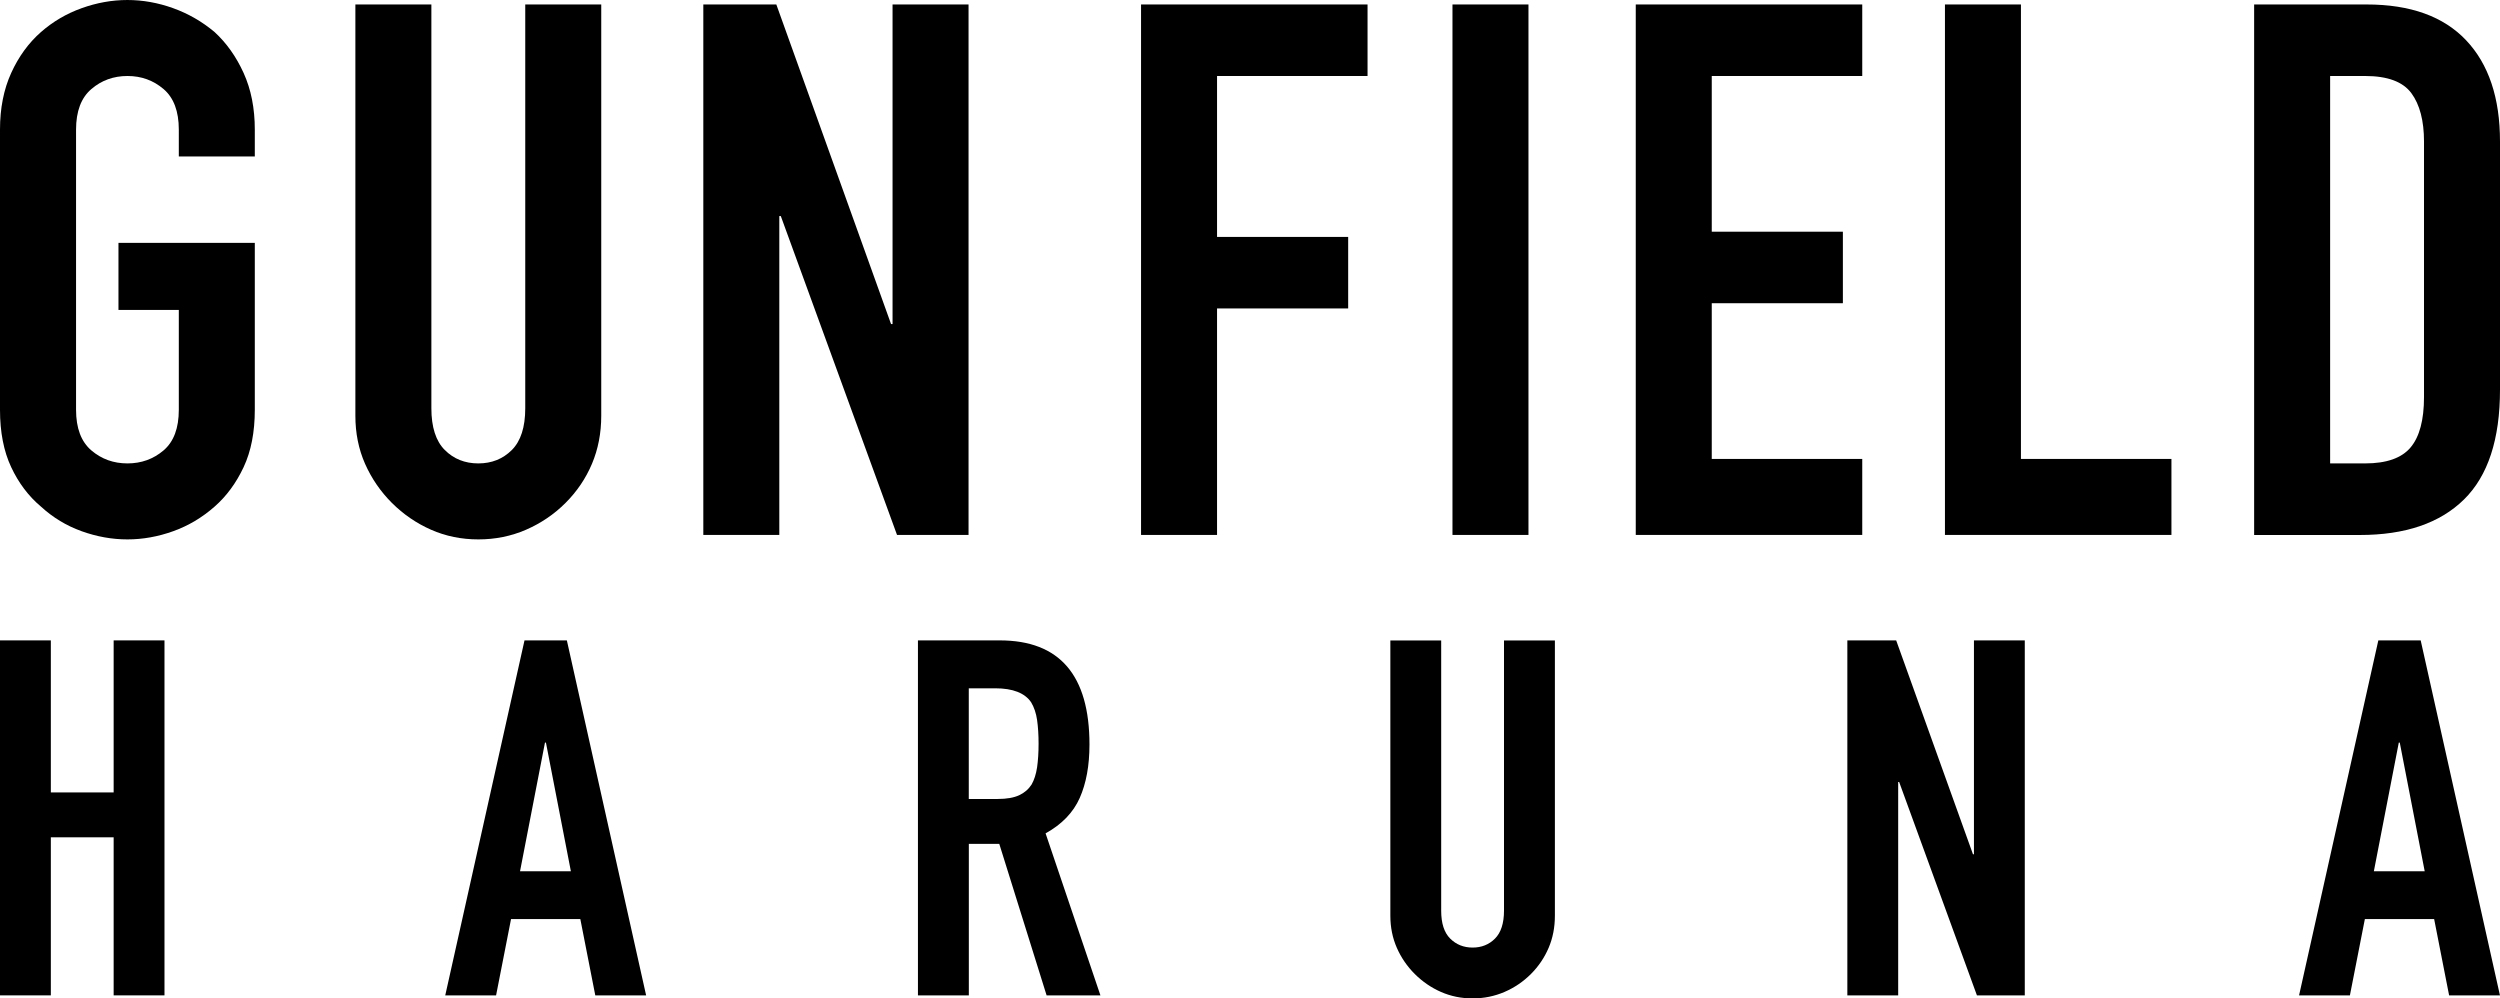
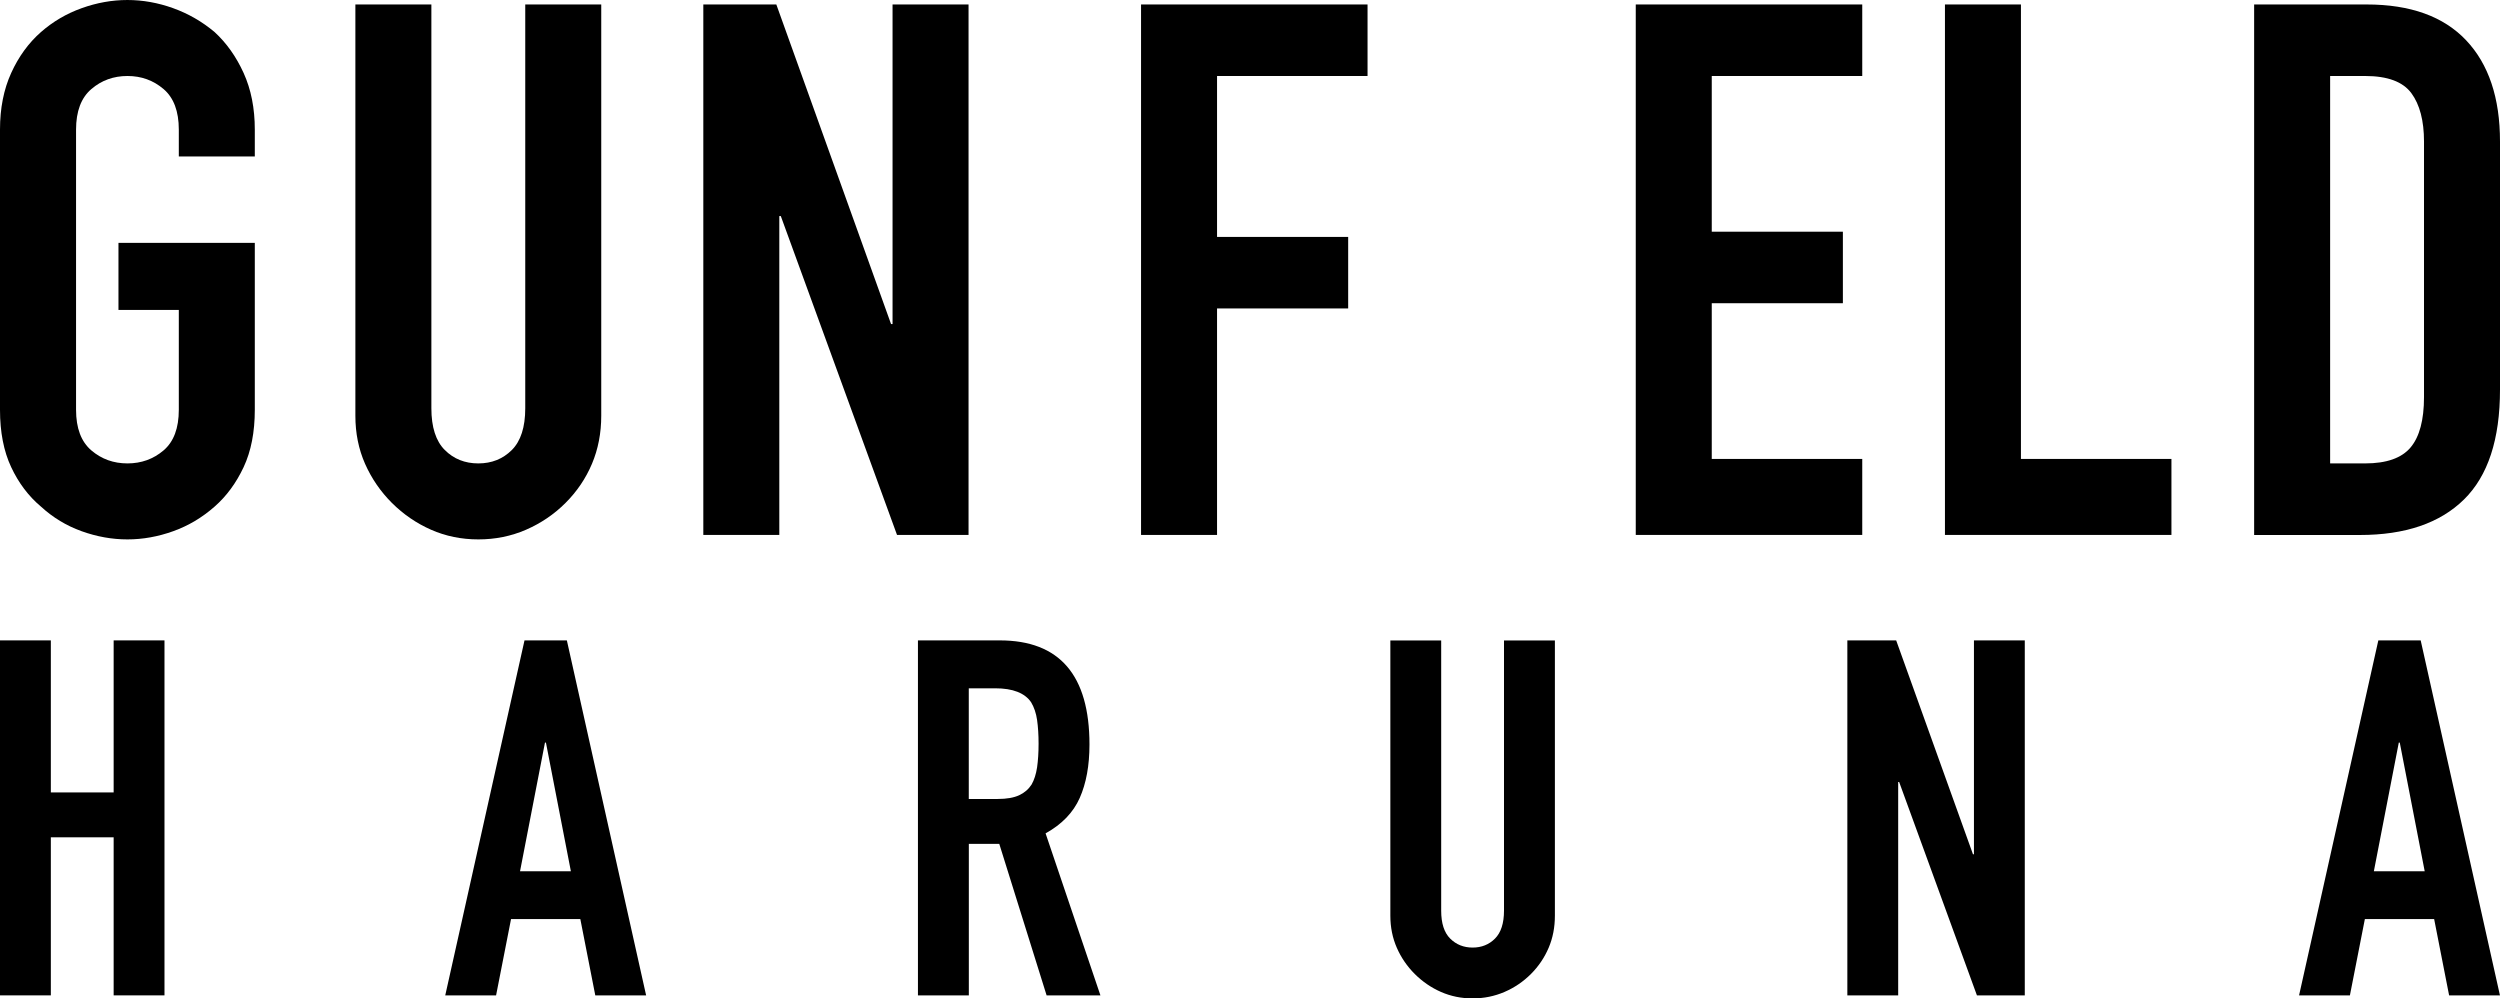
<svg xmlns="http://www.w3.org/2000/svg" id="_レイヤー_2" viewBox="0 0 436.22 174.2">
  <g id="_レイヤー_1-2">
    <path d="M0,22.62c0-3.73.65-7.02,1.95-9.88,1.3-2.86,3.03-5.24,5.2-7.15,2.08-1.82,4.44-3.21,7.09-4.16,2.64-.95,5.31-1.43,7.99-1.43s5.35.48,7.99,1.43c2.64.95,5.05,2.34,7.22,4.16,2.08,1.91,3.77,4.29,5.07,7.15,1.3,2.86,1.95,6.15,1.95,9.88v4.68h-13.26v-4.68c0-3.21-.89-5.57-2.66-7.08-1.78-1.52-3.88-2.28-6.3-2.28s-4.53.76-6.3,2.28c-1.78,1.52-2.67,3.88-2.67,7.08v48.88c0,3.21.89,5.57,2.67,7.09,1.78,1.52,3.88,2.27,6.3,2.27s4.53-.76,6.3-2.27c1.78-1.52,2.66-3.88,2.66-7.09v-17.42h-10.53v-11.7h23.79v29.12c0,3.9-.65,7.24-1.95,10.01-1.3,2.77-2.99,5.07-5.07,6.89-2.17,1.91-4.57,3.34-7.22,4.29-2.64.95-5.31,1.43-7.99,1.43s-5.35-.48-7.99-1.43c-2.64-.95-5.01-2.38-7.09-4.29-2.17-1.82-3.9-4.12-5.2-6.89-1.3-2.77-1.95-6.11-1.95-10.01V22.62Z" />
    <path d="M104.91.78v71.76c0,3.03-.54,5.83-1.62,8.39-1.08,2.56-2.62,4.83-4.61,6.82-1.99,1.99-4.29,3.55-6.89,4.68-2.6,1.13-5.37,1.69-8.32,1.69s-5.7-.56-8.26-1.69c-2.56-1.13-4.83-2.69-6.83-4.68-1.99-1.99-3.55-4.27-4.68-6.82-1.13-2.56-1.69-5.35-1.69-8.39V.78h13.26v70.46c0,3.29.78,5.72,2.34,7.28,1.56,1.56,3.51,2.34,5.85,2.34s4.29-.78,5.85-2.34c1.56-1.56,2.34-3.99,2.34-7.28V.78h13.26Z" />
    <path d="M122.72,93.34V.78h12.74l20.02,55.77h.26V.78h13.26v92.56h-12.48l-20.28-55.64h-.26v55.64h-13.26Z" />
    <path d="M199.1,93.34V.78h39.52v12.48h-26.26v28.08h22.88v12.48h-22.88v39.52h-13.26Z" />
-     <path d="M253.44,93.34V.78h13.26v92.56h-13.26Z" />
    <path d="M285.42,93.34V.78h39.52v12.48h-26.26v27.17h22.88v12.48h-22.88v27.17h26.26v13.26h-39.52Z" />
    <path d="M339.37,93.34V.78h13.26v79.3h26.26v13.26h-39.52Z" />
    <path d="M393.32,93.34V.78h19.63c7.63,0,13.41,2.08,17.35,6.24,3.94,4.16,5.92,10.05,5.92,17.68v43.29c0,8.67-2.1,15.06-6.3,19.18-4.2,4.12-10.25,6.18-18.14,6.18h-18.46ZM406.58,13.26v67.6h6.11c3.73,0,6.37-.93,7.93-2.79,1.56-1.86,2.34-4.79,2.34-8.78V24.7c0-3.64-.74-6.46-2.21-8.45-1.47-1.99-4.16-2.99-8.06-2.99h-6.11Z" />
    <path d="M0,173.68v-61.94h8.87v26.53h10.96v-26.53h8.87v61.94h-8.87v-27.58h-10.96v27.58H0Z" />
    <path d="M77.69,173.68l13.83-61.94h7.39l13.83,61.94h-8.87l-2.61-13.31h-12.09l-2.61,13.31h-8.87ZM99.61,152.02l-4.35-22.44h-.17l-4.35,22.44h8.87Z" />
    <path d="M160.17,173.68v-61.94h14.27c10.44,0,15.66,6.06,15.66,18.18,0,3.65-.57,6.76-1.7,9.31-1.13,2.55-3.12,4.61-5.96,6.18l9.57,28.27h-9.39l-8.26-26.44h-5.31v26.44h-8.87ZM169.04,120.1v19.31h5.05c1.57,0,2.81-.22,3.74-.65.93-.43,1.65-1.06,2.17-1.87.46-.81.78-1.81.96-3,.17-1.19.26-2.57.26-4.13s-.09-2.94-.26-4.13c-.17-1.19-.52-2.22-1.04-3.09-1.1-1.62-3.19-2.44-6.26-2.44h-4.61Z" />
    <path d="M271.31,111.75v48.02c0,2.03-.36,3.9-1.09,5.61-.73,1.71-1.75,3.23-3.09,4.57-1.33,1.33-2.87,2.38-4.61,3.13-1.74.75-3.6,1.13-5.57,1.13s-3.81-.38-5.52-1.13c-1.71-.75-3.23-1.8-4.57-3.13-1.33-1.33-2.38-2.86-3.13-4.57-.75-1.71-1.13-3.58-1.13-5.61v-48.02h8.87v47.15c0,2.2.52,3.83,1.57,4.87,1.04,1.04,2.35,1.57,3.91,1.57s2.87-.52,3.91-1.57c1.04-1.04,1.57-2.67,1.57-4.87v-47.15h8.87Z" />
    <path d="M322.34,173.68v-61.94h8.52l13.4,37.32h.17v-37.32h8.87v61.94h-8.35l-13.57-37.23h-.17v37.23h-8.87Z" />
    <path d="M401.16,173.68l13.83-61.94h7.39l13.83,61.94h-8.87l-2.61-13.31h-12.09l-2.61,13.31h-8.87ZM423.08,152.02l-4.35-22.44h-.17l-4.35,22.44h8.87Z" />
  </g>
</svg>